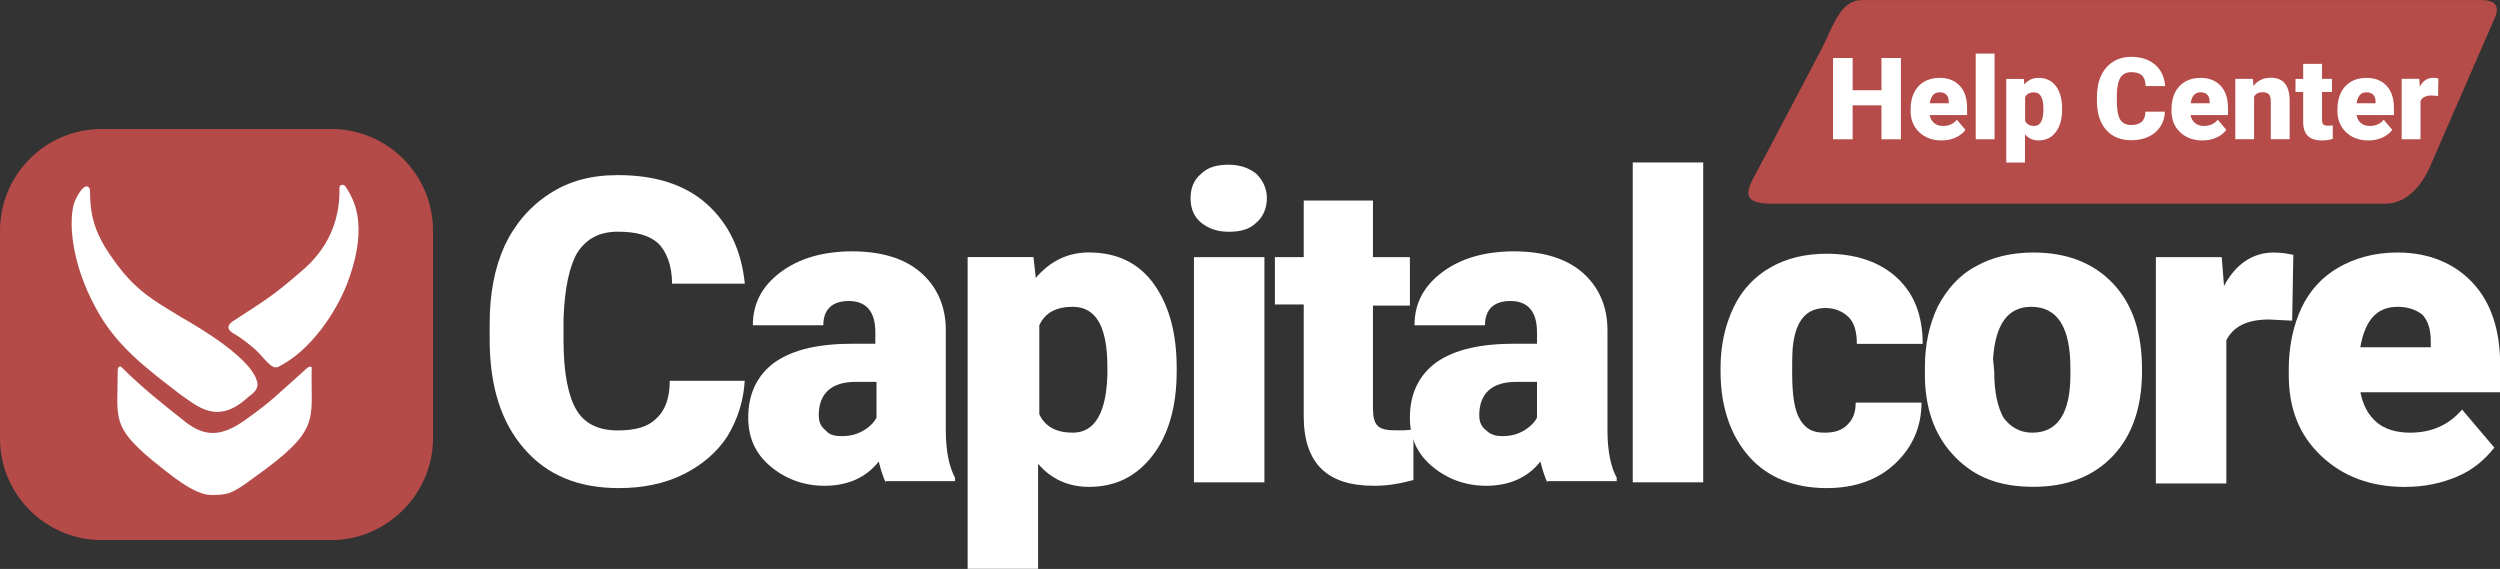
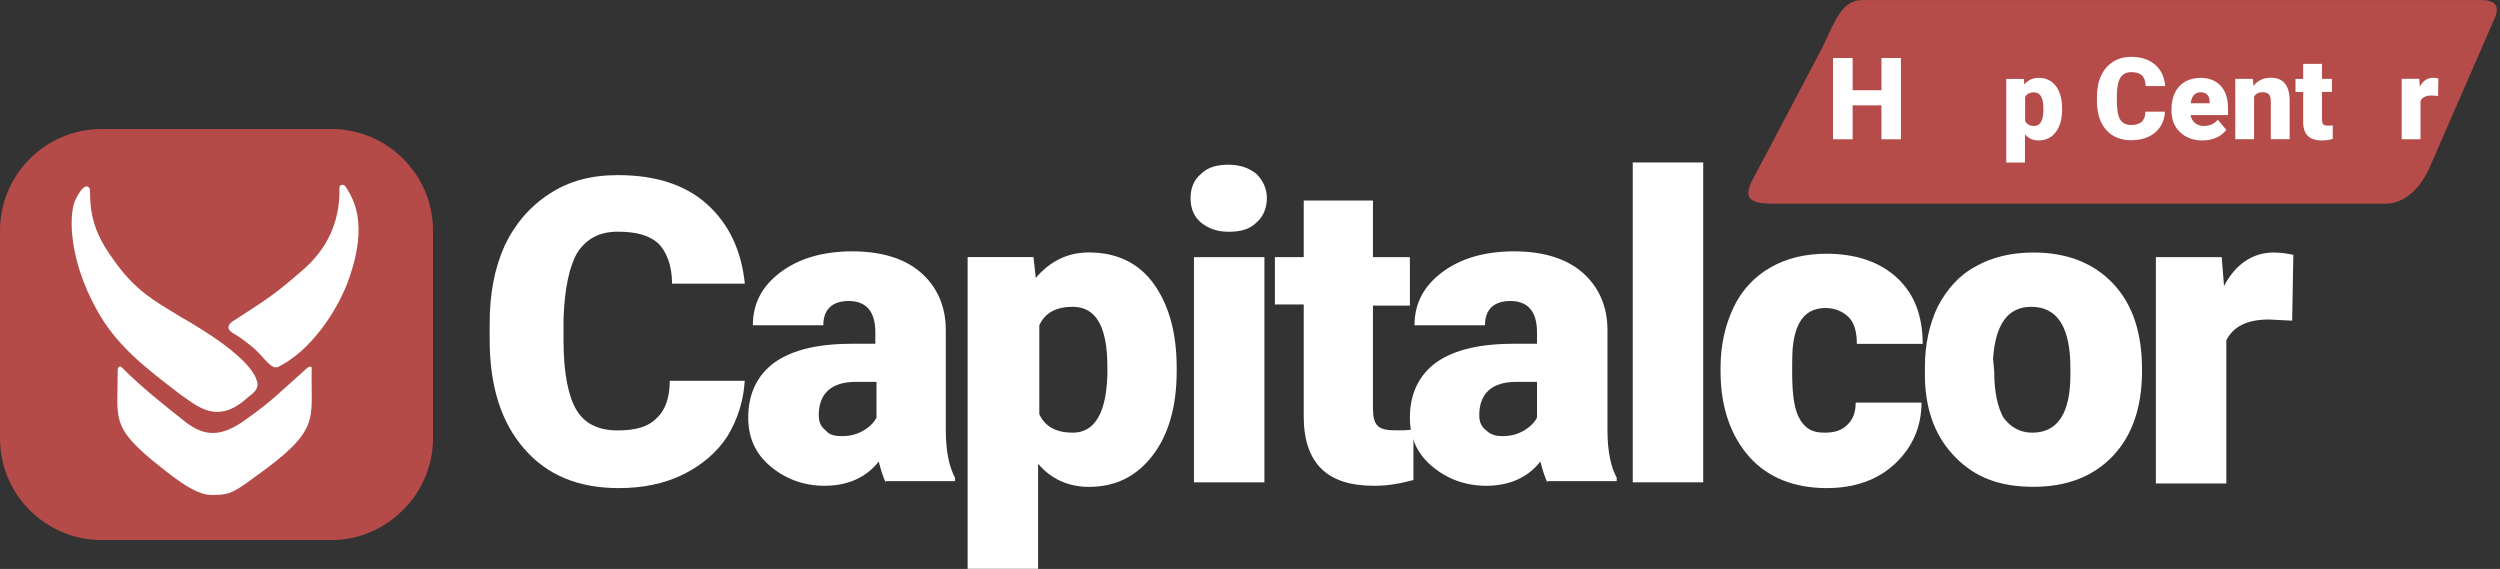
<svg xmlns="http://www.w3.org/2000/svg" id="Layer_1" data-name="Layer 1" viewBox="0 0 367.6 83.66">
  <rect x="0" y="0" width="367.6" height="83.66" fill="#333333" stroke="none" />
  <defs>
    <style>
      .cls-1 {
        fill: #b44b48;
      }

      .cls-1, .cls-2, .cls-3 {
        stroke-width: 0px;
      }

      .cls-2 {
        fill: #fff;
      }

      .cls-3 {
        fill: #b54c49;
      }
    </style>
  </defs>
  <path class="cls-3" d="M366.92,2.43l-9.41,21.61c-1.4,3.48-3.83,5.92-6.79,5.92h-89.82c-3.84,0-4.71-.87-2.96-4,2.44-4.53,10.11-19.16,10.11-19.16,1.74-3.66,2.79-6.79,5.74-6.79h91.04c2.27,0,2.62,1.05,2.09,2.43Z" />
  <g>
    <path class="cls-1" d="M48.73,79.41H14.94c-8.15,0-14.94-6.62-14.94-14.94v-30.56c0-8.15,6.62-14.94,14.94-14.94h33.79c8.15,0,14.94,6.62,14.94,14.94v30.56c0,8.15-6.79,14.94-14.94,14.94Z" />
    <path class="cls-2" d="M26.32,57.85c-5.09-3.91-9.34-7.13-12.23-12.56-3.74-6.79-4.08-13.24-3.06-15.79,1.36-2.89,2.21-2.21,2.21-1.36,0,4.24,1.02,6.79,3.91,10.7,3.06,4.08,5.6,5.43,9.51,7.81,2.38,1.36,10.87,6.28,11.21,9.85,0,.85-.68,1.36-1.36,1.87-4.58,4.24-7.47,1.36-10.19-.51Z" />
    <path class="cls-2" d="M51.11,41.55c-1.7,4.41-5.43,10.02-10.19,12.39-1.02.51-2.04-1.36-3.57-2.72-1.87-1.53-2.21-1.7-3.06-2.21-1.36-.85-.34-1.53-.17-1.7,5.26-3.4,6.11-3.91,9.85-7.13,2.04-1.7,6.11-5.43,5.94-12.56,0-.51.68-.68,1.02,0,.68,1.19,3.57,4.92.17,13.92Z" />
-     <path class="cls-2" d="M45.84,54.11c0-.34-.51-.17-.68,0-4.75,4.24-5.26,4.92-9.34,7.81-3.23,2.21-5.6,2.38-8.49.17-3.23-2.55-6.45-5.09-9.51-8.15-.17-.17-.51,0-.51.51,0,6.96-1.02,8.15,5.09,13.24,2.55,2.04,6.11,5.09,8.66,5.09s3.06-.17,6.28-2.55c10.02-7.13,8.32-8.32,8.49-16.13Z" />
+     <path class="cls-2" d="M45.84,54.11c0-.34-.51-.17-.68,0-4.75,4.24-5.26,4.92-9.34,7.81-3.23,2.21-5.6,2.38-8.49.17-3.23-2.55-6.45-5.09-9.51-8.15-.17-.17-.51,0-.51.51,0,6.96-1.02,8.15,5.09,13.24,2.55,2.04,6.11,5.09,8.66,5.09s3.06-.17,6.28-2.55c10.02-7.13,8.32-8.32,8.49-16.13" />
  </g>
  <g>
    <path class="cls-2" d="M109.52,55.81c-.17,3.06-1.02,5.77-2.55,8.32-1.53,2.38-3.74,4.24-6.45,5.6-2.72,1.36-5.94,2.04-9.51,2.04-5.94,0-10.53-1.87-13.92-5.77-3.4-3.91-5.09-9.17-5.09-16.13v-2.21c0-4.41.68-8.15,2.21-11.55,1.53-3.23,3.74-5.77,6.62-7.64,2.89-1.87,6.11-2.72,10.02-2.72,5.43,0,9.85,1.36,13.07,4.24,3.23,2.89,5.09,6.79,5.6,11.72h-10.7c0-2.72-.85-4.75-2.04-5.94-1.36-1.19-3.23-1.7-5.94-1.7s-4.58,1.02-5.94,3.06c-1.19,2.04-1.87,5.26-2.04,9.68v3.23c0,4.75.68,8.15,1.87,10.19,1.19,2.04,3.23,3.06,6.11,3.06,2.55,0,4.41-.51,5.6-1.7,1.36-1.19,2.04-3.06,2.04-5.6h11.04v-.17Z" />
    <path class="cls-2" d="M130.23,70.92c-.34-.68-.68-1.7-1.02-3.06-1.87,2.38-4.58,3.57-7.98,3.57-3.06,0-5.77-1.02-7.98-2.89-2.21-1.87-3.23-4.24-3.23-7.13,0-3.57,1.36-6.28,3.91-8.15,2.72-1.87,6.45-2.72,11.55-2.72h3.23v-1.7c0-3.06-1.36-4.58-3.91-4.58-2.38,0-3.74,1.19-3.74,3.57h-10.36c0-3.23,1.36-5.77,4.08-7.81s6.28-3.06,10.53-3.06,7.64,1.02,10.02,3.06c2.38,2.04,3.74,4.92,3.74,8.49v14.77c0,3.06.51,5.43,1.36,6.96v.51h-10.19v.17ZM123.78,64.13c1.36,0,2.38-.34,3.23-.85s1.53-1.19,1.87-1.87v-5.26h-3.06c-3.57,0-5.43,1.7-5.43,4.92,0,1.02.34,1.7,1.02,2.21.51.68,1.36.85,2.38.85Z" />
    <path class="cls-2" d="M173.02,54.62c0,5.09-1.19,9.34-3.57,12.39-2.38,3.06-5.43,4.58-9.34,4.58-3.06,0-5.6-1.19-7.47-3.4v15.45h-10.36v-45.84h9.68l.34,3.06c2.04-2.38,4.58-3.74,7.81-3.74,4.08,0,7.3,1.53,9.51,4.58,2.21,3.06,3.4,7.13,3.4,12.39,0,0,0,.51,0,.51ZM162.83,53.94c0-5.94-1.7-8.83-5.09-8.83-2.38,0-4.08.85-4.92,2.72v13.07c.85,1.87,2.55,2.72,4.92,2.72,3.23,0,4.92-2.89,5.09-8.49v-1.19Z" />
    <path class="cls-2" d="M175.06,29.15c0-1.53.51-2.72,1.53-3.57,1.02-1.02,2.38-1.36,4.08-1.36s3.06.51,4.08,1.36c1.02,1.02,1.53,2.21,1.53,3.57s-.51,2.72-1.53,3.57c-1.02,1.02-2.38,1.36-4.08,1.36s-3.06-.51-4.08-1.36c-1.02-.85-1.53-2.04-1.53-3.57ZM185.92,70.92h-10.36v-33.11h10.36v33.11Z" />
    <path class="cls-2" d="M201.88,29.49v8.32h5.43v7.13h-5.43v15.11c0,1.19.17,2.04.68,2.55s1.36.68,2.72.68c1.02,0,1.87,0,2.55-.17v7.47c-1.87.51-3.74.85-5.77.85-3.57,0-6.11-.85-7.81-2.55s-2.55-4.24-2.55-7.64v-16.47h-4.24v-6.96h4.24v-8.32h10.19Z" />
    <path class="cls-2" d="M227.52,70.92c-.34-.68-.68-1.7-1.02-3.06-1.87,2.38-4.58,3.57-7.98,3.57-3.06,0-5.77-1.02-7.98-2.89-2.21-1.87-3.23-4.24-3.23-7.13,0-3.57,1.36-6.28,3.91-8.15,2.72-1.87,6.45-2.72,11.55-2.72h3.23v-1.7c0-3.06-1.36-4.58-3.91-4.58-2.38,0-3.74,1.19-3.74,3.57h-10.36c0-3.23,1.36-5.77,4.08-7.81,2.72-2.04,6.28-3.06,10.53-3.06s7.64,1.02,10.02,3.06c2.38,2.04,3.74,4.92,3.74,8.49v14.77c0,3.06.51,5.43,1.36,6.96v.51h-10.19v.17ZM220.9,64.13c1.36,0,2.38-.34,3.23-.85s1.53-1.19,1.87-1.87v-5.26h-3.06c-3.57,0-5.43,1.7-5.43,4.92,0,1.02.34,1.7,1.02,2.21.68.68,1.53.85,2.38.85Z" />
    <path class="cls-2" d="M250.44,70.92h-10.36V23.89h10.36v47.03Z" />
    <path class="cls-2" d="M268.27,63.62c1.53,0,2.55-.34,3.4-1.19s1.19-1.87,1.19-3.23h9.68c0,3.57-1.36,6.62-3.91,9-2.55,2.38-5.94,3.57-10.02,3.57-4.75,0-8.66-1.53-11.38-4.58-2.72-3.06-4.24-7.3-4.24-12.56v-.51c0-3.4.68-6.28,1.87-8.83,1.19-2.55,3.06-4.58,5.43-5.94s5.09-2.04,8.32-2.04c4.24,0,7.81,1.19,10.36,3.57s3.74,5.6,3.74,9.68h-9.68c0-1.7-.34-3.06-1.19-3.91s-2.04-1.36-3.4-1.36c-2.72,0-4.24,1.7-4.75,5.09-.17,1.02-.17,2.55-.17,4.41,0,3.4.34,5.6,1.19,6.96s1.87,1.87,3.57,1.87Z" />
    <path class="cls-2" d="M283.04,53.94c0-3.4.68-6.28,1.87-8.83,1.36-2.55,3.06-4.58,5.6-5.94,2.38-1.36,5.26-2.04,8.49-2.04,4.92,0,8.83,1.53,11.72,4.58,2.89,3.06,4.24,7.3,4.24,12.56v.34c0,5.09-1.36,9.34-4.24,12.39-2.89,3.06-6.79,4.58-11.72,4.58s-8.49-1.36-11.38-4.24c-2.89-2.89-4.41-6.62-4.58-11.55v-1.87ZM293.23,54.62c0,3.06.51,5.26,1.36,6.79,1.02,1.36,2.38,2.21,4.24,2.21,3.74,0,5.6-2.89,5.6-8.49v-1.02c0-5.94-1.87-9-5.77-9-3.4,0-5.26,2.55-5.6,7.64l.17,1.87Z" />
    <path class="cls-2" d="M337.04,47.15l-3.4-.17c-3.23,0-5.26,1.02-6.28,3.06v21.05h-10.36v-33.28h9.68l.34,4.24c1.7-3.23,4.24-4.92,7.3-4.92,1.19,0,2.04.17,2.89.34l-.17,9.68Z" />
-     <path class="cls-2" d="M353.68,71.6c-5.09,0-9.17-1.53-12.39-4.58-3.23-3.06-4.75-6.96-4.75-11.89v-.85c0-3.4.68-6.45,1.87-9,1.19-2.55,3.06-4.58,5.43-5.94s5.26-2.21,8.66-2.21c4.58,0,8.32,1.53,11.04,4.41s4.08,6.96,4.08,12.06v4.08h-20.54c.34,1.87,1.19,3.4,2.38,4.41s2.89,1.53,4.92,1.53c3.23,0,5.77-1.19,7.64-3.4l4.75,5.6c-1.36,1.7-3.06,3.23-5.43,4.24-2.38,1.02-4.92,1.53-7.64,1.53ZM352.49,45.12c-3.06,0-4.75,2.04-5.43,5.94h10.36v-.85c0-1.7-.34-2.89-1.19-3.91-.85-.68-2.04-1.19-3.74-1.19Z" />
  </g>
  <g>
    <path class="cls-2" d="M269.53,20.48v-11.95h2.88v4.74h4.24v-4.74h2.86v11.95h-2.86v-4.99h-4.24v4.99h-2.88Z" />
-     <path class="cls-2" d="M280.94,16.26v-.23c0-.91.17-1.71.5-2.4.34-.69.83-1.23,1.47-1.61s1.41-.57,2.3-.57c1.25,0,2.23.39,2.95,1.16.72.77,1.08,1.85,1.08,3.24v1.07h-5.5c.1.5.31.89.65,1.17.33.28.77.43,1.3.43.88,0,1.56-.31,2.05-.92l1.26,1.49c-.34.48-.83.85-1.46,1.14s-1.31.42-2.04.42c-1.36,0-2.46-.41-3.31-1.22-.84-.81-1.26-1.87-1.26-3.17ZM283.75,15.18h2.79v-.27c0-.42-.12-.74-.34-.98-.23-.24-.56-.36-1-.36-.81,0-1.29.54-1.44,1.61Z" />
-     <path class="cls-2" d="M293.28,20.48h-2.77V7.88h2.77v12.6Z" />
    <path class="cls-2" d="M295,23.9v-12.29h2.58l.08.82c.53-.66,1.23-.98,2.09-.98,1.09,0,1.94.4,2.55,1.21s.91,1.92.91,3.33v.13c0,1.38-.31,2.48-.93,3.3s-1.46,1.23-2.52,1.23c-.81,0-1.49-.3-2.01-.89v4.14h-2.77ZM297.77,17.78c.24.49.68.74,1.33.74.88,0,1.33-.76,1.36-2.28v-.3c0-1.58-.46-2.36-1.38-2.36-.66,0-1.09.24-1.31.71v3.5Z" />
    <path class="cls-2" d="M308.34,14.19c0-1.17.2-2.2.61-3.07.41-.88.99-1.56,1.76-2.04.77-.48,1.65-.72,2.66-.72,1.45,0,2.61.38,3.5,1.14s1.38,1.81,1.5,3.16h-2.87c-.02-.73-.21-1.25-.55-1.57s-.87-.48-1.58-.48-1.24.27-1.58.8c-.33.54-.51,1.39-.53,2.57v.85c0,1.27.16,2.19.48,2.73s.87.82,1.65.82c.66,0,1.17-.16,1.52-.47.35-.31.54-.81.56-1.49h2.86c-.04.83-.26,1.57-.67,2.2s-.99,1.13-1.73,1.48-1.59.52-2.54.52c-1.57,0-2.81-.51-3.71-1.53-.9-1.02-1.35-2.47-1.35-4.33v-.59Z" />
    <path class="cls-2" d="M319.3,16.26v-.23c0-.91.17-1.71.5-2.4.34-.69.83-1.23,1.47-1.61s1.41-.57,2.3-.57c1.25,0,2.23.39,2.95,1.16.72.77,1.08,1.85,1.08,3.24v1.07h-5.5c.1.5.31.89.65,1.17.33.28.77.43,1.3.43.88,0,1.56-.31,2.05-.92l1.26,1.49c-.34.48-.83.85-1.46,1.14s-1.31.42-2.04.42c-1.36,0-2.46-.41-3.31-1.22-.84-.81-1.26-1.87-1.26-3.17ZM322.11,15.18h2.79v-.27c0-.42-.12-.74-.34-.98-.23-.24-.56-.36-1-.36-.81,0-1.29.54-1.44,1.61Z" />
    <path class="cls-2" d="M328.67,11.6h2.59l.09,1.04c.61-.8,1.46-1.21,2.54-1.21.92,0,1.62.28,2.07.83.46.55.69,1.38.71,2.49v5.72h-2.77v-5.6c0-.45-.09-.78-.27-.99-.18-.21-.51-.32-.98-.32-.54,0-.94.21-1.21.64v6.27h-2.76v-8.88Z" />
    <path class="cls-2" d="M338.66,11.6v-2.21h2.77v2.21h1.46v1.92h-1.46v4.06c0,.33.06.57.18.7s.36.2.71.2c.27,0,.5-.02.69-.05v1.98c-.5.16-1.02.24-1.56.24-.95,0-1.65-.22-2.11-.67s-.68-1.13-.68-2.04v-4.41h-1.13v-1.92h1.13Z" />
-     <path class="cls-2" d="M343.7,16.26v-.23c0-.91.17-1.71.5-2.4.34-.69.83-1.23,1.47-1.61s1.41-.57,2.3-.57c1.25,0,2.23.39,2.95,1.16.72.77,1.08,1.85,1.08,3.24v1.07h-5.5c.1.5.31.89.65,1.17.33.28.77.43,1.3.43.88,0,1.56-.31,2.05-.92l1.26,1.49c-.34.48-.83.85-1.46,1.14s-1.31.42-2.04.42c-1.36,0-2.46-.41-3.31-1.22-.84-.81-1.26-1.87-1.26-3.17ZM346.51,15.18h2.79v-.27c0-.42-.12-.74-.34-.98-.23-.24-.56-.36-1-.36-.81,0-1.29.54-1.44,1.61Z" />
    <path class="cls-2" d="M355.73,11.6l.09,1.14c.46-.87,1.11-1.3,1.95-1.3.29,0,.55.03.77.1l-.05,2.57-.91-.07c-.87,0-1.43.27-1.67.82v5.62h-2.77v-8.89h2.59Z" />
  </g>
</svg>